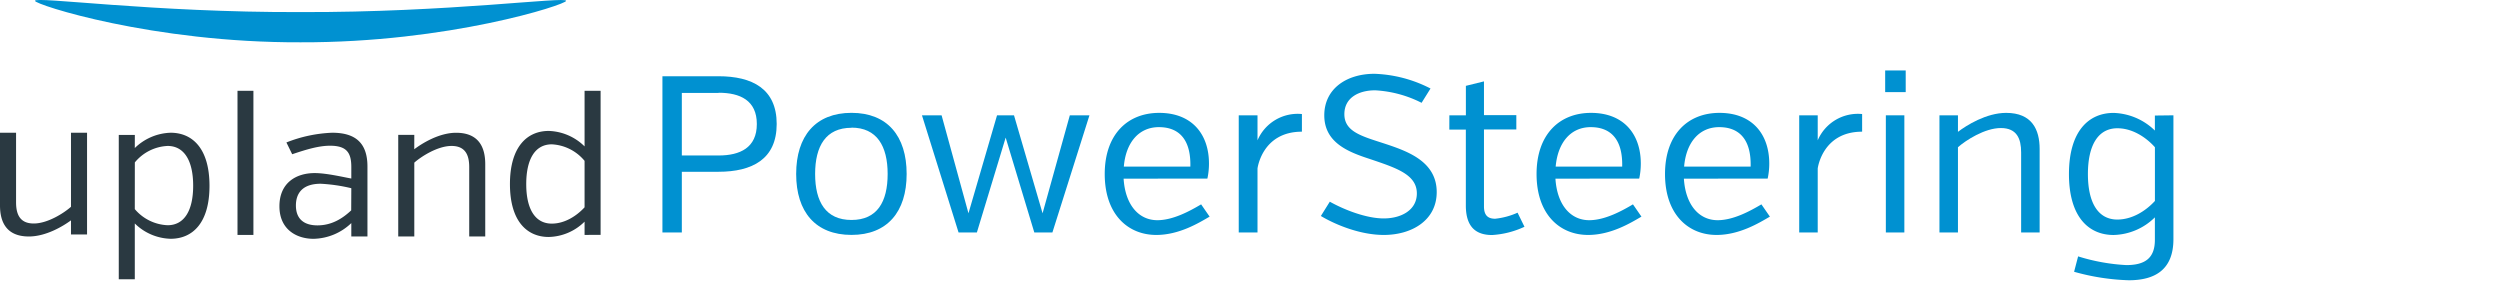
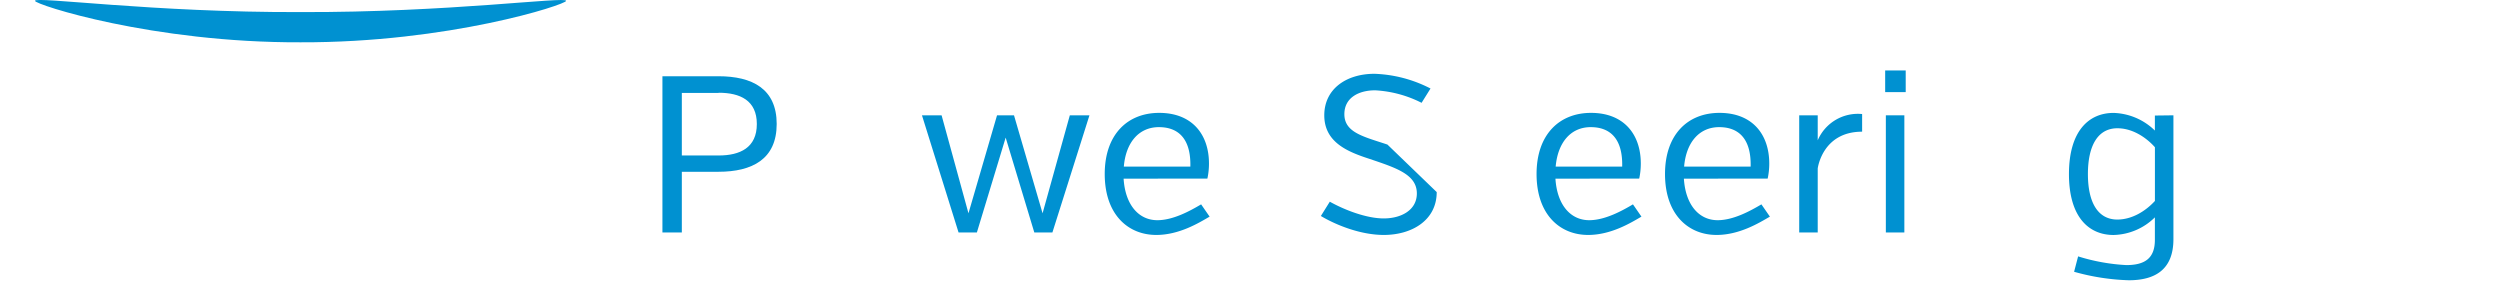
<svg xmlns="http://www.w3.org/2000/svg" id="Layer_1" data-name="Layer 1" viewBox="0 0 666 78">
  <defs>
    <style>.cls-1{fill:#0091d1;}.cls-2{fill:#2a3941;}</style>
  </defs>
  <title>Upland-Blue_PowerSteering</title>
  <path class="cls-1" d="M191.39,45.76h-9.75V61.93h-5.17V20.31h14.92c9,0,15.52,3.33,15.52,12.72S200.37,45.76,191.39,45.76Zm.06-21h-9.81V41.42h9.81c5.71,0,10.17-2.08,10.17-8.38S197.16,24.71,191.45,24.71Z" />
-   <path class="cls-1" d="M226.84,62.58c-9.57,0-14.74-6.12-14.74-16.23s5.17-16.29,14.74-16.29,14.69,6.18,14.69,16.29S236.35,62.58,226.84,62.58Zm0-28.54c-6.84,0-9.69,4.88-9.69,12.31S220,58.6,226.84,58.6s9.63-4.82,9.63-12.25S233.61,34,226.84,34Z" />
  <path class="cls-1" d="M267.91,36.66l-7.67,25.27h-4.88l-9.75-31.21h5.23L258,56.82l7.61-26.1h4.52l7.61,26.1L285,30.72h5.23l-9.87,31.21h-4.82Z" />
  <path class="cls-1" d="M299.33,47.6c.42,6.84,3.92,11.06,9,11.06,4.22,0,8.74-2.5,11.65-4.22l2.26,3.27c-2.85,1.66-8.09,4.88-14.21,4.88-7.49,0-13.73-5.41-13.73-16.23,0-10.52,6.06-16.29,14.51-16.29,8.74,0,13.26,5.71,13.26,13.5a19,19,0,0,1-.42,4Zm.06-3.21h17.72c.18-7.31-3.09-10.52-8.38-10.52S299.92,37.91,299.39,44.39Z" />
-   <path class="cls-1" d="M335,37.38a11.63,11.63,0,0,1,11.83-7v4.7c-10.64,0-11.83,9.81-11.83,9.81V61.93H330V30.72H335Z" />
-   <path class="cls-1" d="M382.74,51.17c0,7.55-6.66,11.42-14.09,11.42-6.3,0-12.9-2.73-16.77-5.05l2.38-3.81c3.69,2.08,9.63,4.46,14.39,4.46,4.52,0,8.8-2.14,8.8-6.66,0-5.11-5.65-6.84-12.66-9.22-5.65-1.84-12-4.34-12-11.59,0-7,5.83-11.06,13.38-11.06a35.08,35.08,0,0,1,14.92,3.92l-2.38,3.81a31,31,0,0,0-12.37-3.33c-4.28,0-8.2,1.9-8.2,6.36,0,4.93,5.23,6,11.47,8.09C375.43,40.47,382.74,43.26,382.74,51.17Z" />
-   <path class="cls-1" d="M386.11,30.72h4.4V22.87l4.82-1.19v9h8.62v3.81h-8.62V55c0,2.62,1.31,3.27,3,3.27a19.63,19.63,0,0,0,5.95-1.61l1.84,3.75a23.62,23.62,0,0,1-8.62,2.2c-4,0-7-1.84-7-7.85V34.52h-4.4Z" />
+   <path class="cls-1" d="M382.74,51.17c0,7.55-6.66,11.42-14.09,11.42-6.3,0-12.9-2.73-16.77-5.05l2.38-3.81c3.69,2.08,9.63,4.46,14.39,4.46,4.52,0,8.8-2.14,8.8-6.66,0-5.11-5.65-6.84-12.66-9.22-5.65-1.84-12-4.34-12-11.59,0-7,5.83-11.06,13.38-11.06a35.08,35.08,0,0,1,14.92,3.92l-2.38,3.81a31,31,0,0,0-12.37-3.33c-4.28,0-8.2,1.9-8.2,6.36,0,4.93,5.23,6,11.47,8.09Z" />
  <path class="cls-1" d="M414.37,47.6c.42,6.84,3.92,11.06,9,11.06,4.22,0,8.74-2.5,11.65-4.22l2.26,3.27c-2.85,1.66-8.09,4.88-14.21,4.88-7.49,0-13.73-5.41-13.73-16.23,0-10.52,6.06-16.29,14.51-16.29,8.74,0,13.26,5.71,13.26,13.5a19,19,0,0,1-.42,4Zm.06-3.21h17.72c.18-7.31-3.09-10.52-8.38-10.52S415,37.91,414.43,44.39Z" />
  <path class="cls-1" d="M448.59,47.6c.42,6.84,3.92,11.06,9,11.06,4.22,0,8.74-2.5,11.65-4.22l2.26,3.27c-2.85,1.66-8.09,4.88-14.21,4.88-7.49,0-13.73-5.41-13.73-16.23,0-10.52,6.06-16.29,14.51-16.29,8.74,0,13.26,5.71,13.26,13.5a19,19,0,0,1-.42,4Zm.06-3.21h17.72c.18-7.31-3.09-10.52-8.38-10.52S449.19,37.91,448.65,44.39Z" />
  <path class="cls-1" d="M484.24,37.38a11.63,11.63,0,0,1,11.83-7v4.7c-10.64,0-11.83,9.81-11.83,9.81V61.93h-4.93V30.72h4.93Z" />
  <path class="cls-1" d="M502.21,18.77h5.47v5.77h-5.47Zm.18,43.16V30.72h4.93V61.93Z" />
-   <path class="cls-1" d="M521.6,35.12c2.26-1.72,7.55-5.05,12.84-5.05,6.84,0,8.92,4.4,8.92,9.63V61.93h-4.93V40.59c0-3.63-1.13-6.48-5.41-6.48s-9.33,3.27-11.42,5.11V61.93h-4.93V30.72h4.93Z" />
  <path class="cls-1" d="M579,30.72v33c0,8.14-4.93,10.94-11.89,10.94a59.56,59.56,0,0,1-14.57-2.26l1.07-4.1a52.16,52.16,0,0,0,12.84,2.32c5.05,0,7.61-1.9,7.61-6.72v-6a16.17,16.17,0,0,1-11,4.7c-6.6,0-11.89-4.76-11.89-16.23s5.29-16.29,11.89-16.29a16.44,16.44,0,0,1,11,4.7v-4Zm-4.93,22.77V39.22c-2.5-2.79-6.12-5.05-10-5.05-5.17,0-7.85,4.58-7.85,12.19s2.68,12.13,7.85,12.13C568,58.48,571.62,56.22,574.11,53.49Z" />
  <path class="cls-1" d="M150.82.22c.06,1-31.38,11.18-70.76,11.05C40.7,11.41,9.27,1.23,9.31.22c0-1.25,31.4,3.13,70.76,3C119.44,3.35,150.87-1,150.82.22Z" />
-   <path class="cls-2" d="M18.91,58.7C16.88,60.2,12.3,63,7.69,63,1.81,63,0,59.27,0,54.73V35.36H4.28V53.9c0,3.16,1,5.64,4.71,5.64s8.06-2.79,9.92-4.45V35.36h4.28V62.47H18.91Zm17-19.26a14.27,14.27,0,0,1,9.55-4.08c5.75,0,10.35,4.13,10.35,14.14s-4.6,14.11-10.35,14.11a14.1,14.1,0,0,1-9.55-4.08V74.4H31.64V35.94h4.28Zm0,16.27A12.11,12.11,0,0,0,44.65,60c4.5,0,6.81-4,6.81-10.53s-2.31-10.59-6.81-10.59a12,12,0,0,0-8.73,4.39Zm27.36,6.87h4.24V24.19H63.27Zm30.32-3.15a14.93,14.93,0,0,1-10.07,4.19c-4.43,0-9.08-2.42-9.08-8.67s4.45-8.84,9.4-8.84c3.15,0,7.65,1.08,9.75,1.45V44.5c0-3.82-1.23-5.68-5.68-5.68-3,0-6.31,1-10.07,2.27L76.3,37.95a36.79,36.79,0,0,1,12.19-2.59c5.94,0,9.4,2.48,9.4,9V63h-4.3Zm0-9.29a44.55,44.55,0,0,0-8.15-1.19c-5,0-6.61,2.68-6.61,5.79,0,3.82,2.42,5.3,5.73,5.3,3.67,0,6.55-1.69,9-4Zm16.77-10.38c2-1.51,6.55-4.39,11.15-4.39,6,0,7.76,3.82,7.76,8.36V63H125V44.5c0-3.15-1-5.62-4.71-5.62s-8.11,2.83-9.92,4.45V63h-4.28V35.92h4.28Zm45.37,22.82V59.05a14,14,0,0,1-9.55,4.08c-5.73,0-10.33-4.13-10.33-14.09s4.6-14.16,10.33-14.16A14.2,14.2,0,0,1,155.73,39V24.19H160V62.57Zm0-19.73A12.1,12.1,0,0,0,147,38.45c-4.49,0-6.81,4-6.81,10.59s2.33,10.53,6.81,10.53c3.42,0,6.57-2,8.73-4.34Z" />
</svg>